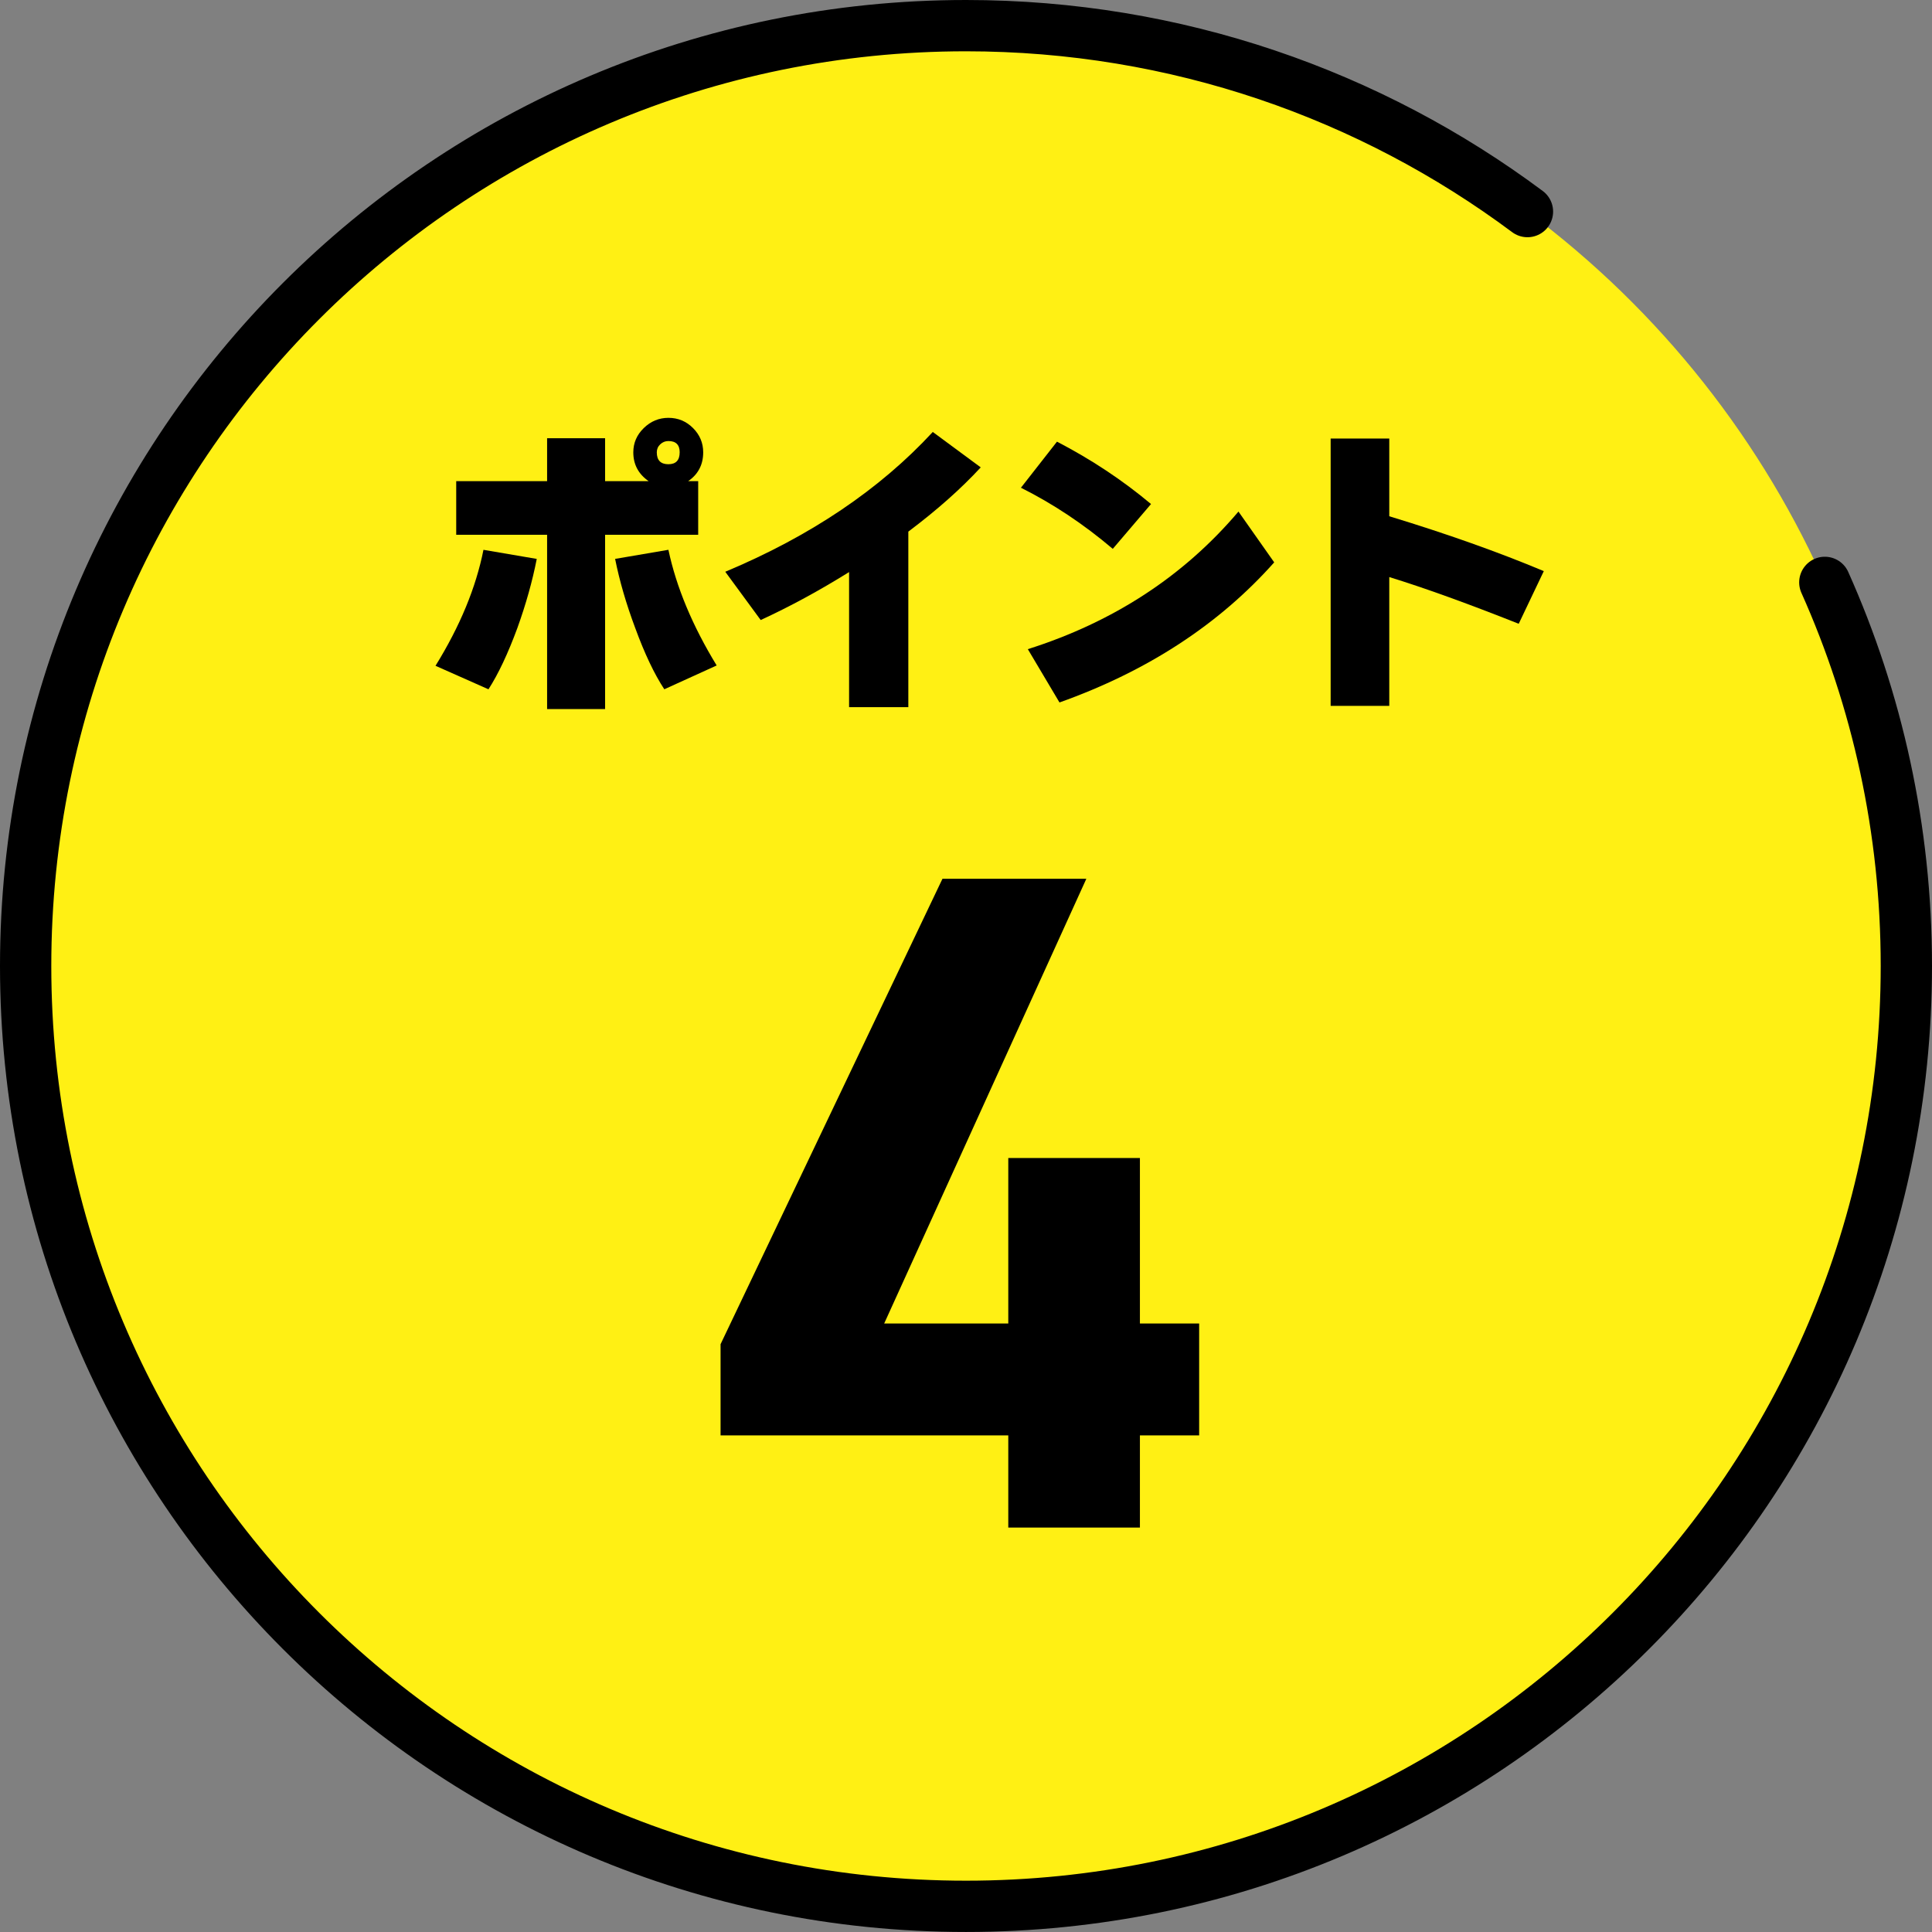
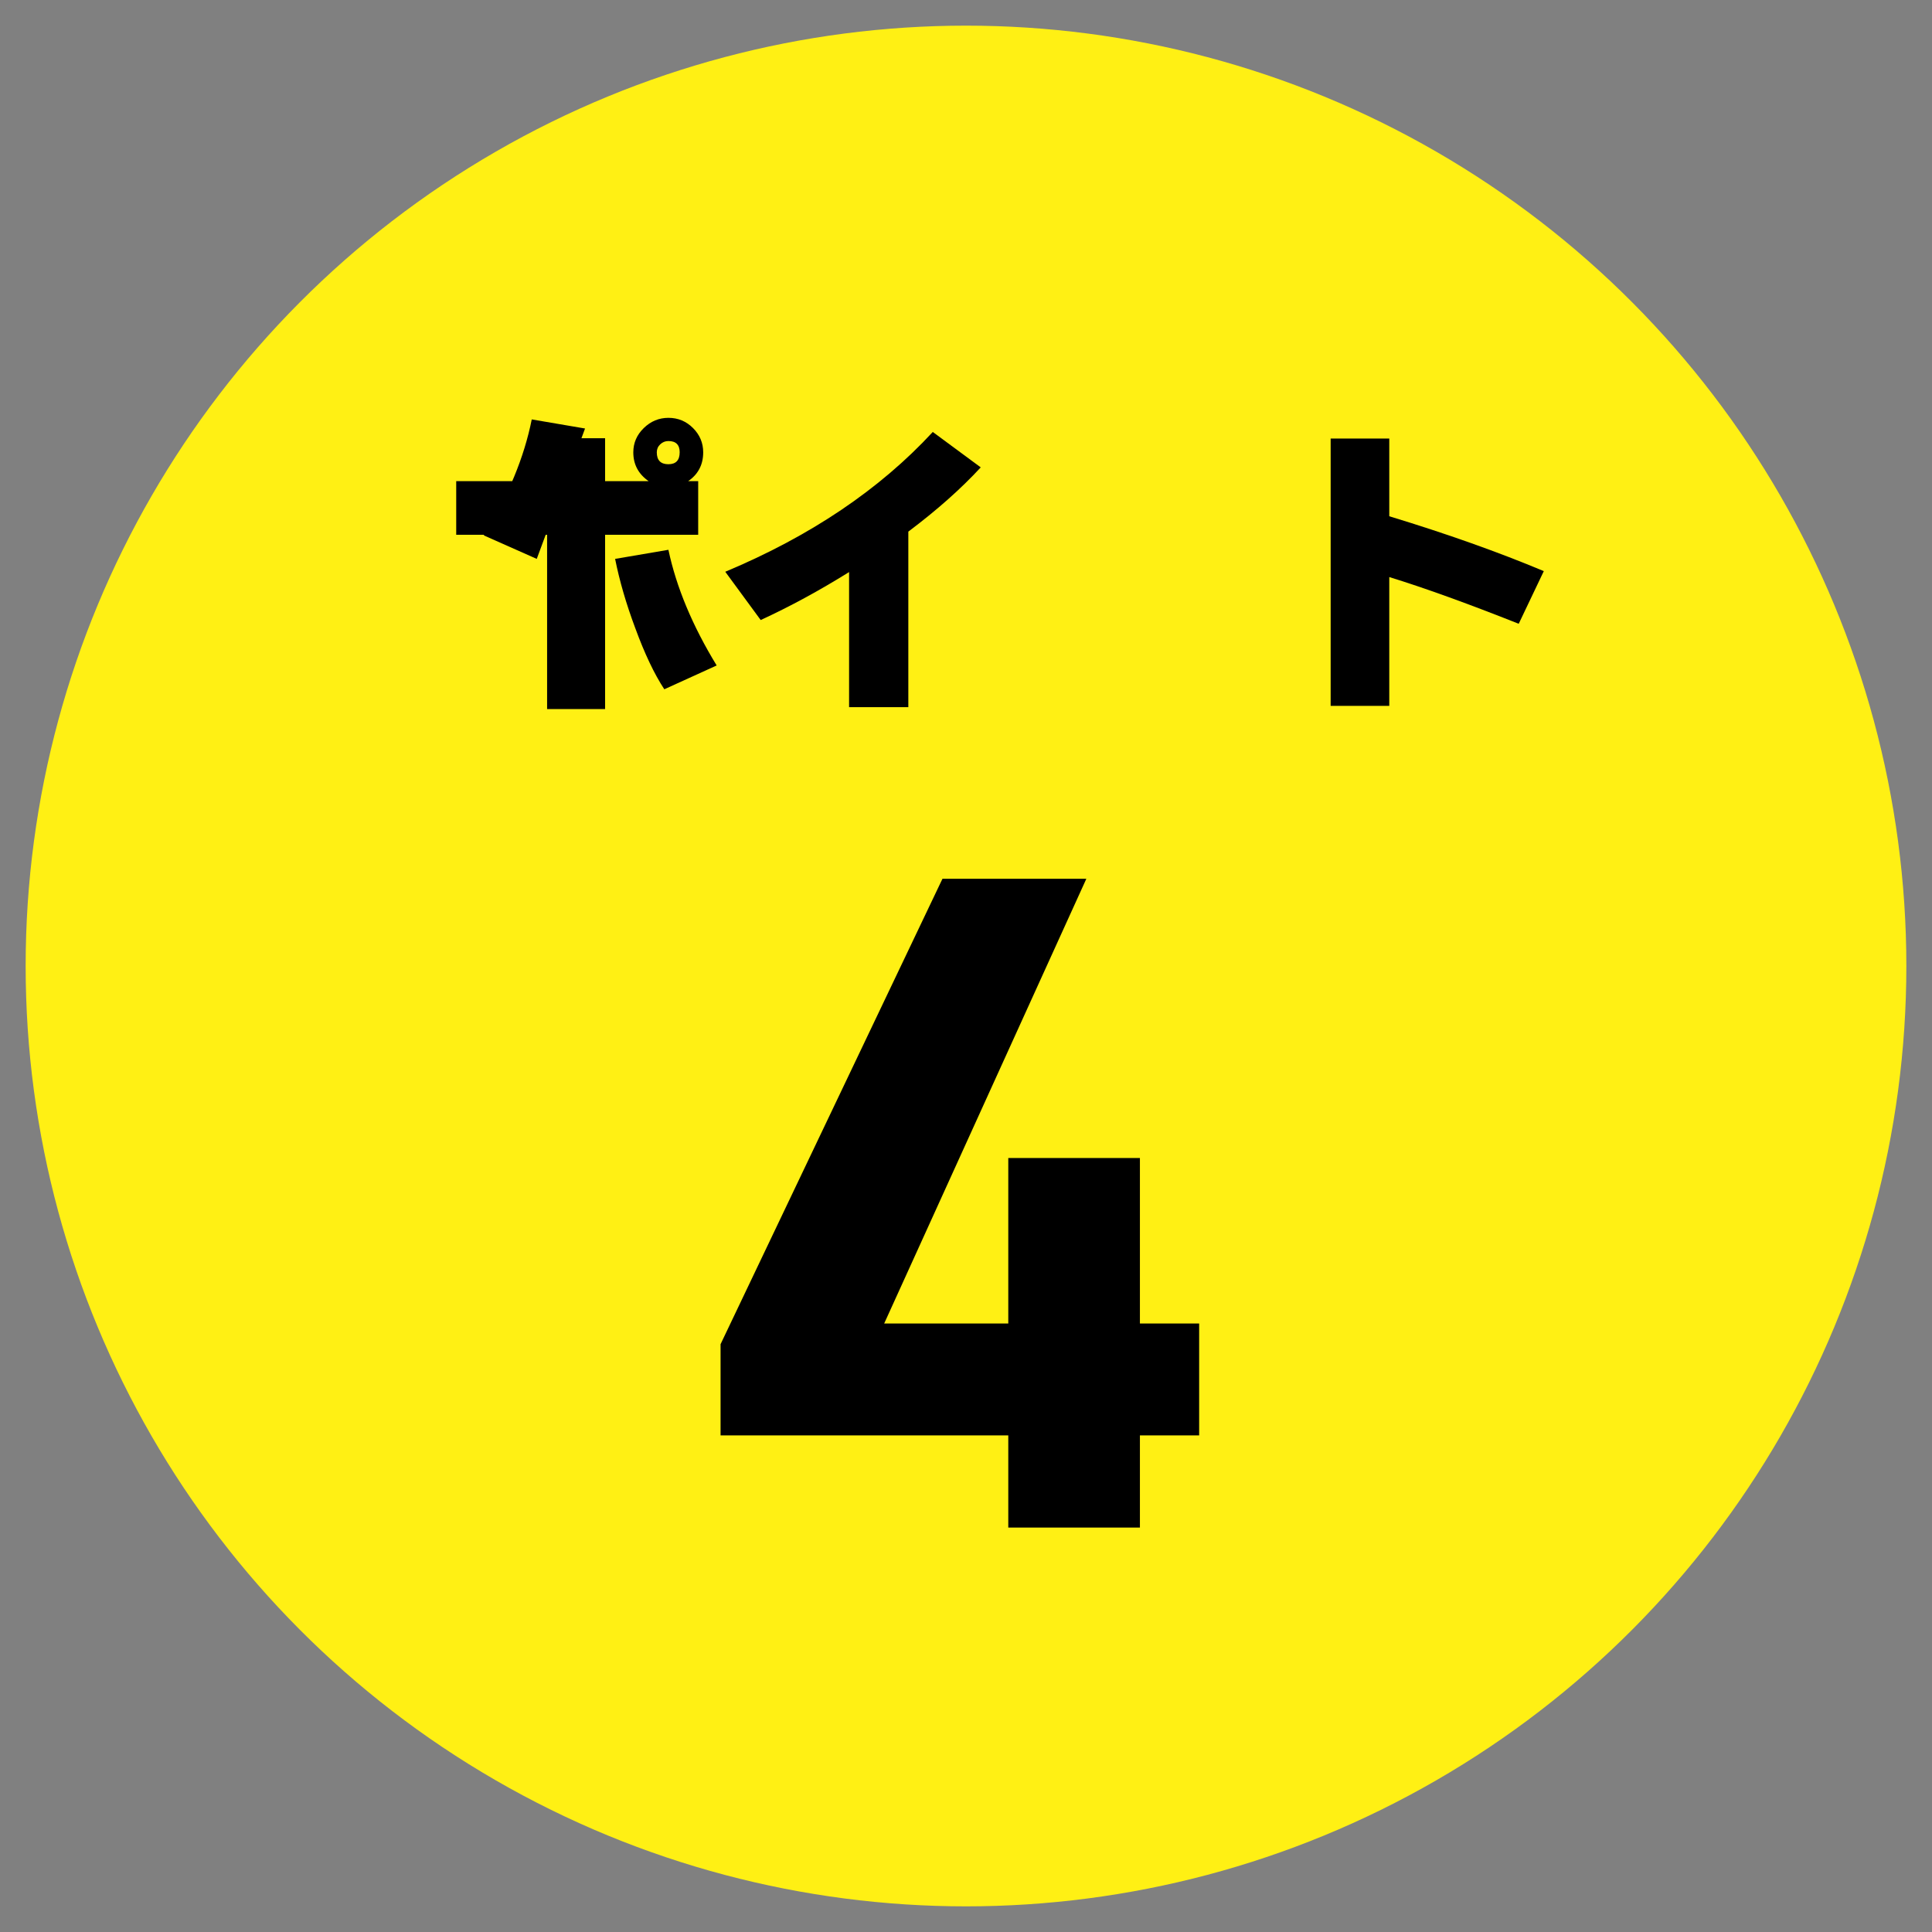
<svg xmlns="http://www.w3.org/2000/svg" viewBox="0 0 113 113">
  <rect x="0" y="0" width="113" height="113" fill="#808080" stroke="none" />
  <g>
    <g>
      <circle cx="56.5" cy="56.5" r="55" fill="#fff014" />
      <path d="M63.538,51.4l-11.824,26.011h7.259v-9.679h7.699v9.679h3.465v6.544h-3.465v5.389h-7.699v-5.389h-16.828v-5.335l12.978-27.221h8.414Z" />
      <g>
-         <path d="M31.394,32.689c-.256,1.308-.635,2.658-1.137,4.052-.55,1.491-1.112,2.683-1.687,3.575l-3.098-1.375c1.43-2.31,2.365-4.571,2.805-6.783l3.117.532ZM41.129,26.456c0,.721-.293,1.284-.88,1.687h.587v3.135h-5.445v10.193h-3.392v-10.193h-5.316v-3.135h5.316v-2.512h3.392v2.512h2.548c-.599-.416-.898-.978-.898-1.687,0-.55.205-1.023.614-1.421.409-.397.889-.596,1.439-.596.562,0,1.042.199,1.439.596.397.398.596.871.596,1.421ZM41.917,38.922l-3.062,1.393c-.587-.892-1.155-2.09-1.705-3.593-.526-1.405-.916-2.75-1.173-4.033l3.117-.532c.464,2.188,1.405,4.443,2.823,6.765ZM39.754,26.456c0-.44-.22-.66-.66-.66-.184,0-.342.064-.477.192-.135.128-.202.284-.202.467,0,.464.226.697.678.697.44,0,.66-.232.66-.697Z" />
+         <path d="M31.394,32.689l-3.098-1.375c1.43-2.31,2.365-4.571,2.805-6.783l3.117.532ZM41.129,26.456c0,.721-.293,1.284-.88,1.687h.587v3.135h-5.445v10.193h-3.392v-10.193h-5.316v-3.135h5.316v-2.512h3.392v2.512h2.548c-.599-.416-.898-.978-.898-1.687,0-.55.205-1.023.614-1.421.409-.397.889-.596,1.439-.596.562,0,1.042.199,1.439.596.397.398.596.871.596,1.421ZM41.917,38.922l-3.062,1.393c-.587-.892-1.155-2.09-1.705-3.593-.526-1.405-.916-2.75-1.173-4.033l3.117-.532c.464,2.188,1.405,4.443,2.823,6.765ZM39.754,26.456c0-.44-.22-.66-.66-.66-.184,0-.342.064-.477.192-.135.128-.202.284-.202.467,0,.464.226.697.678.697.44,0,.66-.232.66-.697Z" />
        <path d="M57.362,27.336c-1.149,1.246-2.561,2.499-4.235,3.758v10.267h-3.465v-7.901c-1.748,1.088-3.471,2.023-5.17,2.805l-2.072-2.823c4.987-2.09,9.032-4.815,12.137-8.177l2.805,2.072Z" />
-         <path d="M67.322,29.48l-2.237,2.622c-1.699-1.442-3.49-2.634-5.372-3.575l2.108-2.695c2.004,1.039,3.837,2.255,5.5,3.648ZM74.527,32.891c-3.227,3.63-7.413,6.361-12.559,8.195l-1.852-3.117c5.011-1.589,9.118-4.271,12.32-8.048l2.09,2.97Z" />
        <path d="M90.295,33.404l-1.467,3.08c-3.019-1.198-5.543-2.108-7.571-2.732v7.535h-3.429v-15.638h3.429v4.546c3.373,1.027,6.386,2.097,9.038,3.209Z" />
      </g>
-       <path d="M106.731,34.063c3.065,6.852,4.769,14.445,4.769,22.436,0,30.376-24.624,55-55,55S1.5,86.876,1.5,56.5,26.124,1.5,56.5,1.5c12.309,0,23.674,4.044,32.839,10.875" fill="none" stroke="#000" stroke-linecap="round" stroke-linejoin="round" stroke-width="3" />
    </g>
  </g>
</svg>